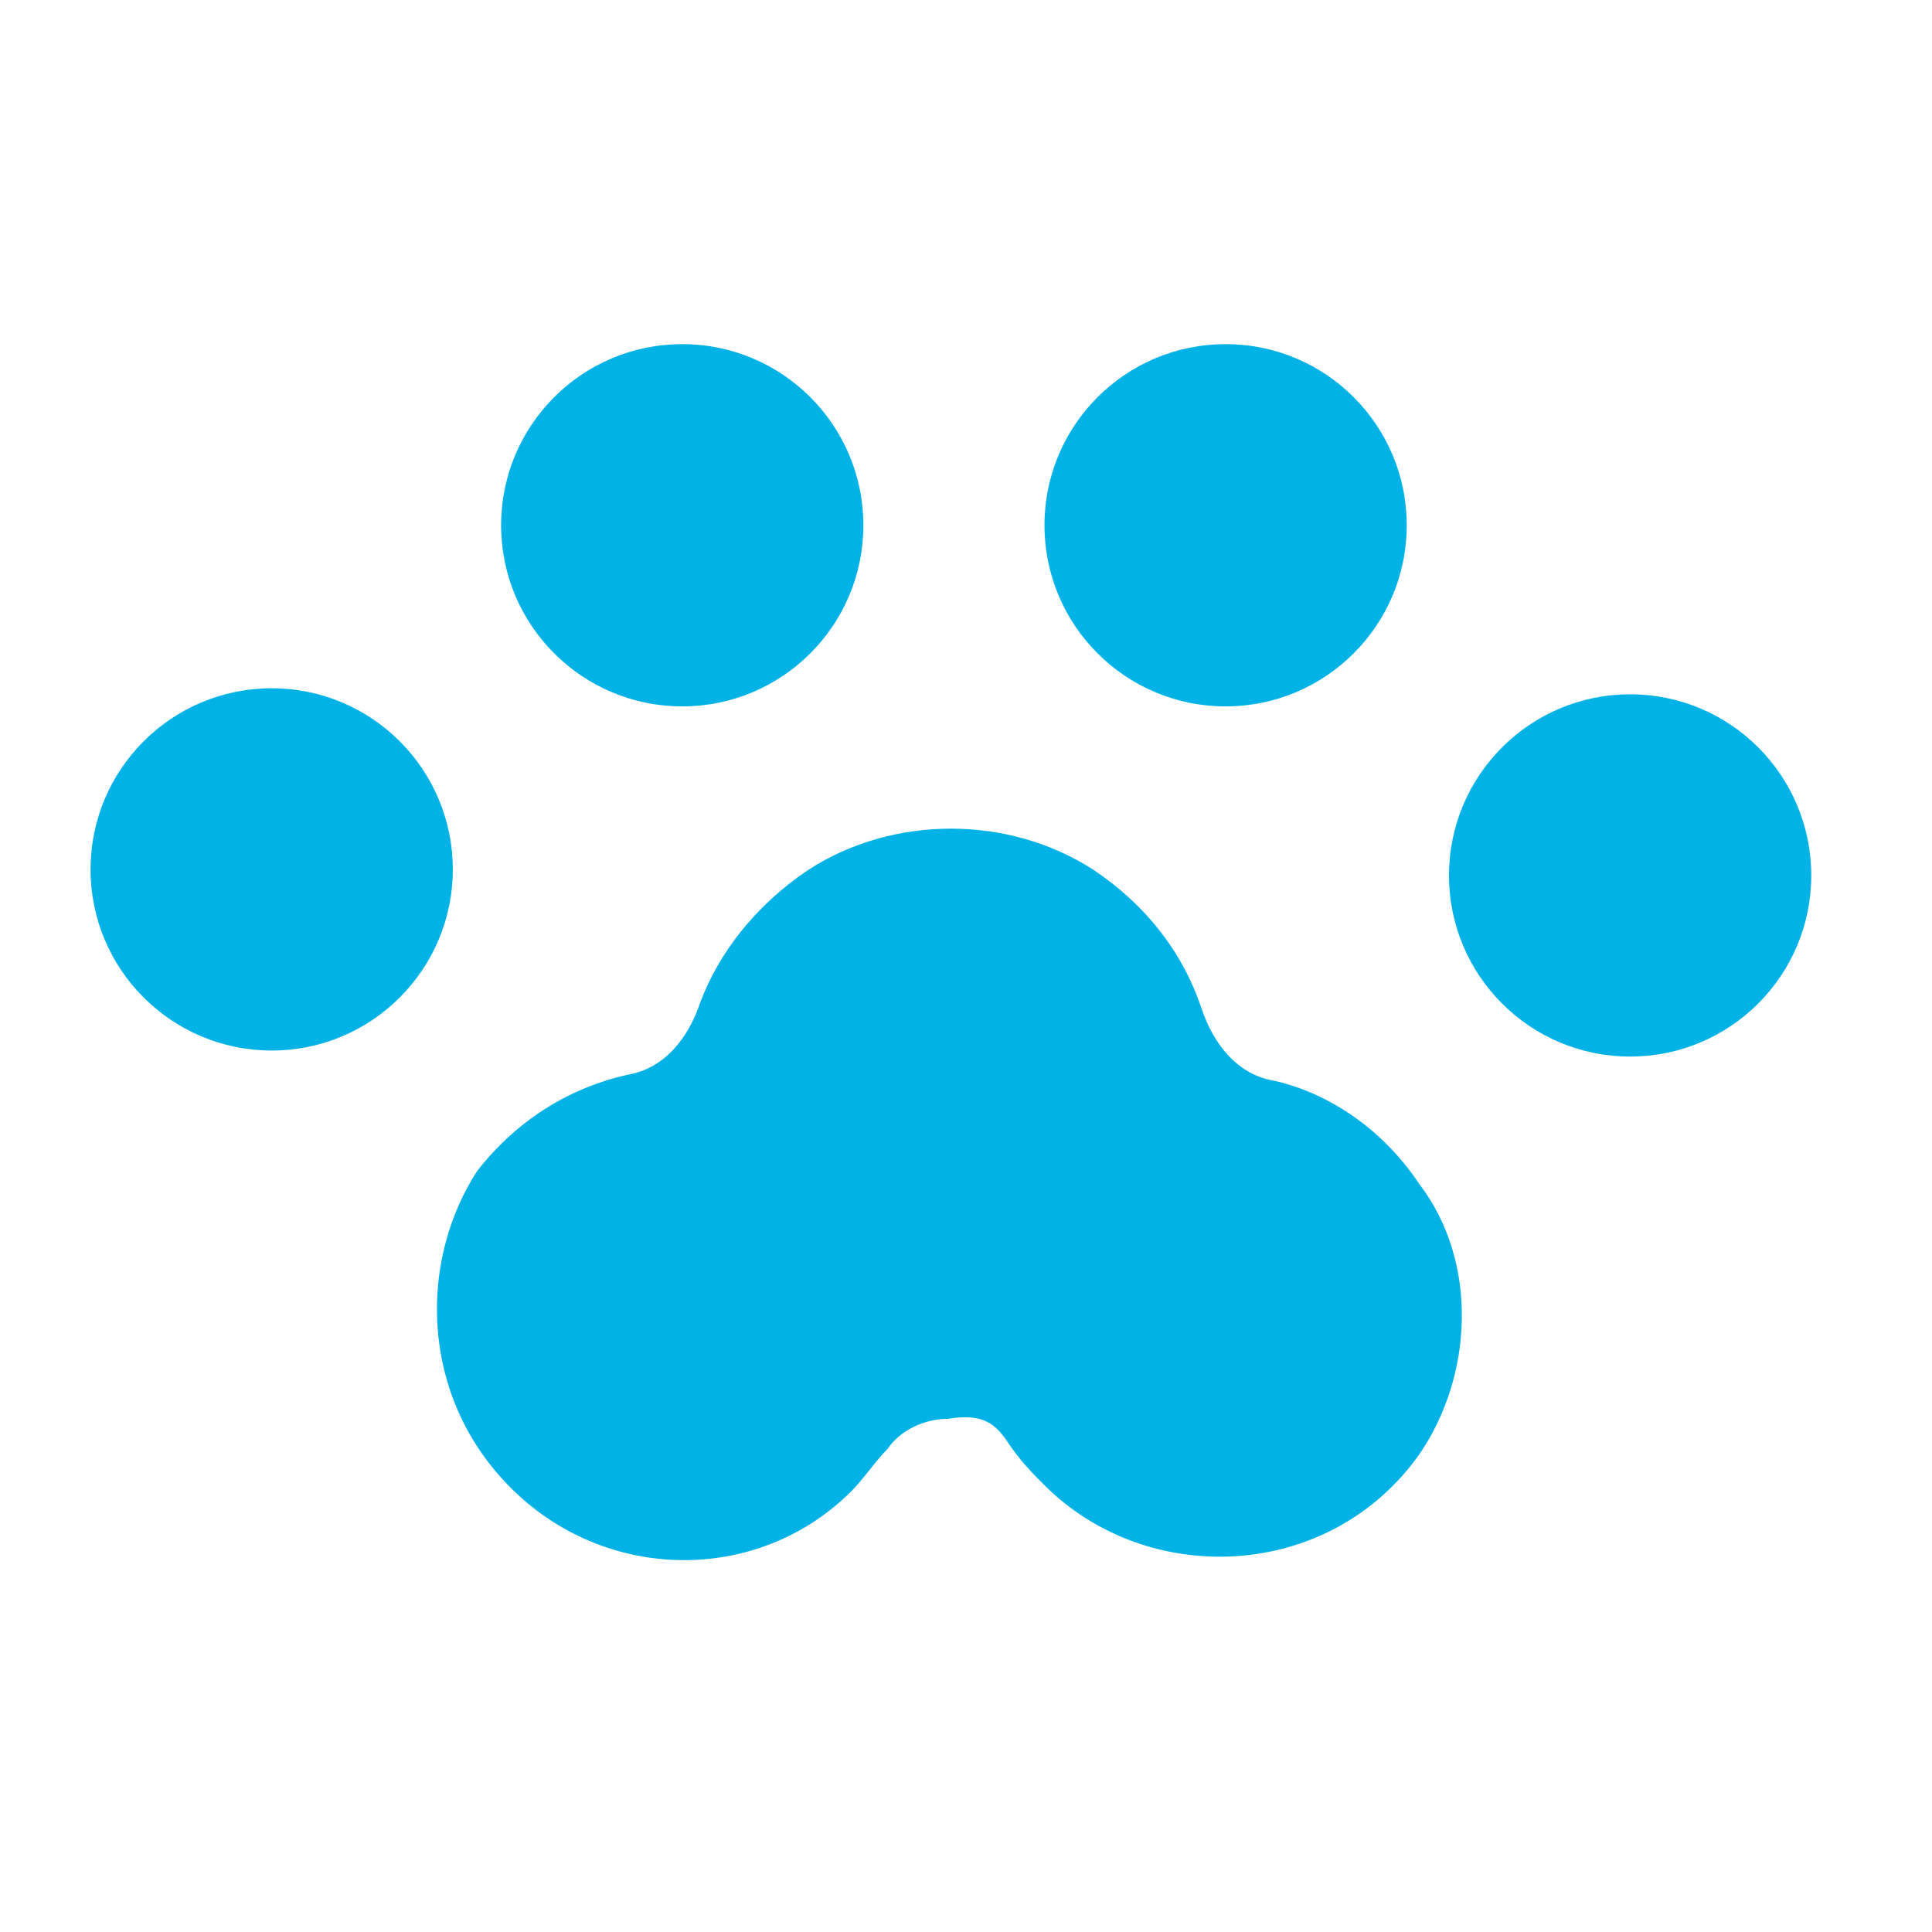
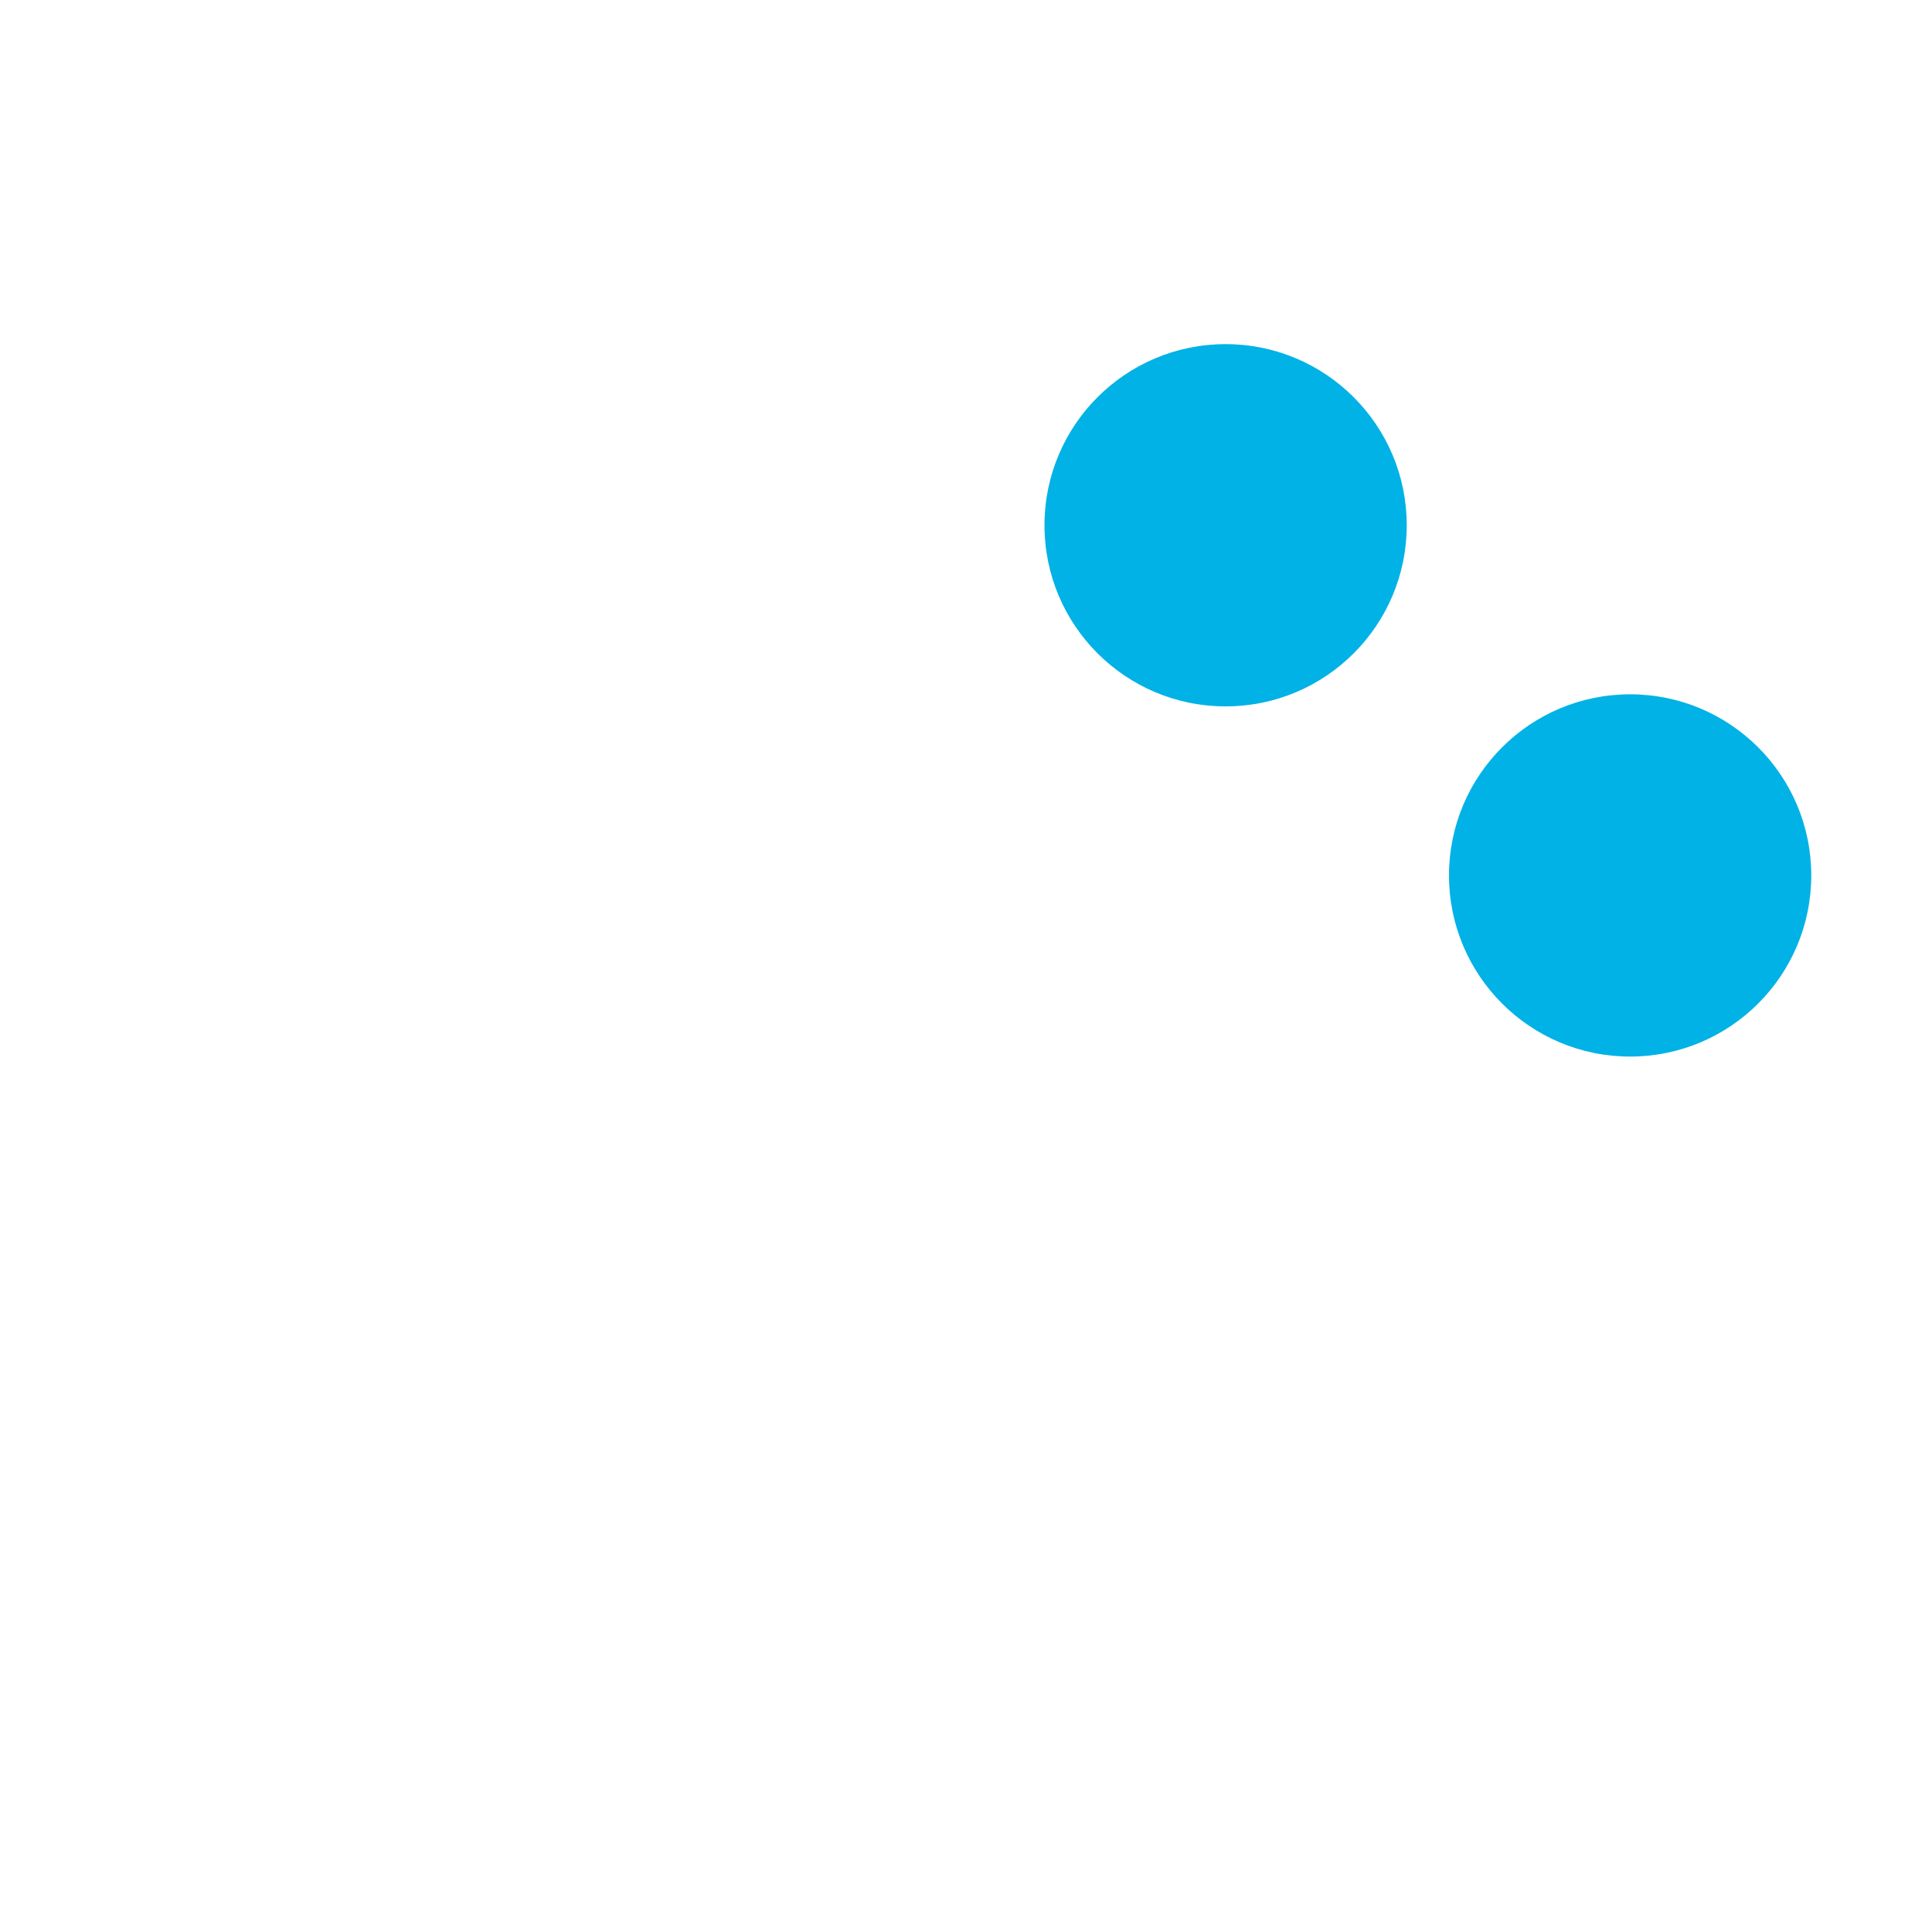
<svg xmlns="http://www.w3.org/2000/svg" version="1.1" id="レイヤー_1" x="0px" y="0px" viewBox="0 0 32 32" style="enable-background:new 0 0 32 32;" xml:space="preserve">
  <style type="text/css">
	.st0{fill:#00B2E6;}
</style>
  <g>
-     <circle class="st0" cx="11.3" cy="8.7" r="3" />
-     <circle class="st0" cx="4.5" cy="14.4" r="3" />
    <circle class="st0" cx="20.3" cy="8.7" r="3" />
    <circle class="st0" cx="27" cy="14.5" r="3" />
-     <path class="st0" d="M16.7,23.9c0.2,0.3,0.4,0.5,0.6,0.7c1.7,1.7,4.7,1.6,6.2-0.5c0.9-1.3,1-3.2,0-4.5c-0.6-0.9-1.5-1.5-2.4-1.7   c-0.6-0.1-1-0.6-1.2-1.2c-0.3-0.9-0.9-1.7-1.8-2.3c-1.4-0.9-3.3-0.9-4.7,0c-0.9,0.6-1.5,1.4-1.8,2.2c-0.2,0.6-0.6,1.1-1.2,1.2   c-0.9,0.2-1.8,0.7-2.5,1.6C7,20.8,7,22.7,8,24.1c1.5,2.1,4.4,2.3,6.1,0.6c0.2-0.2,0.4-0.5,0.6-0.7c0.2-0.3,0.6-0.5,1-0.5   C16.3,23.4,16.5,23.6,16.7,23.9z" />
  </g>
</svg>